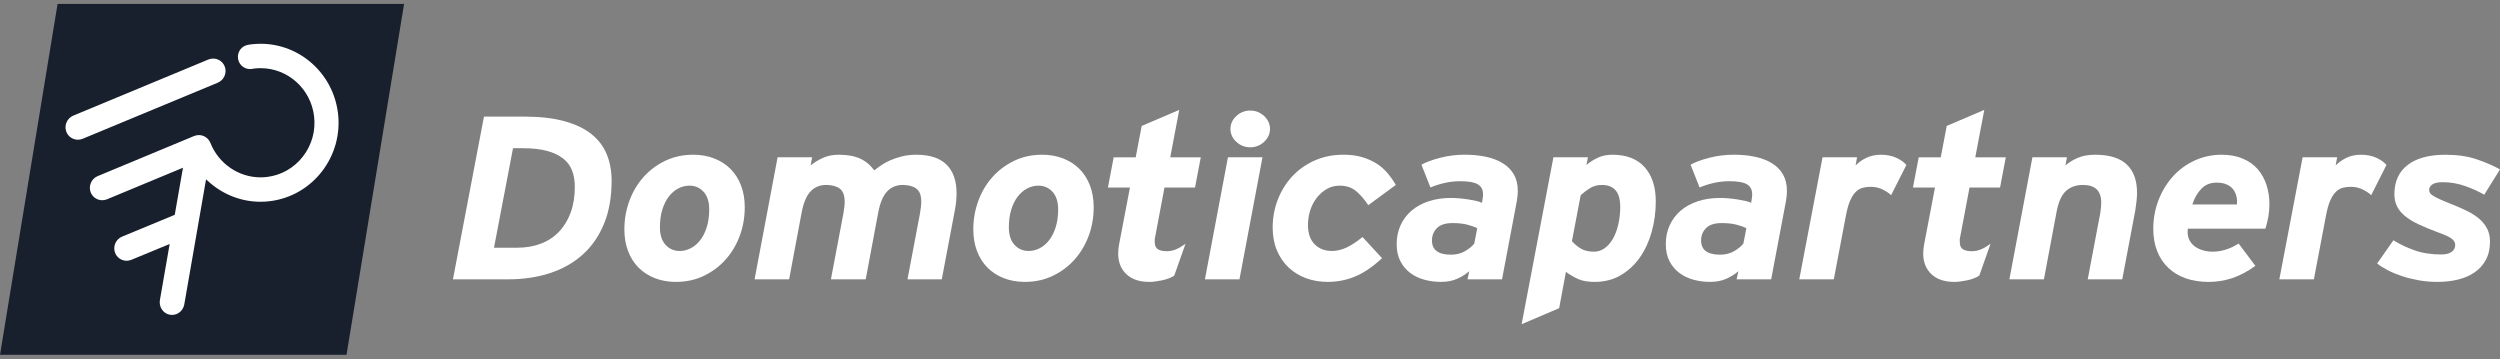
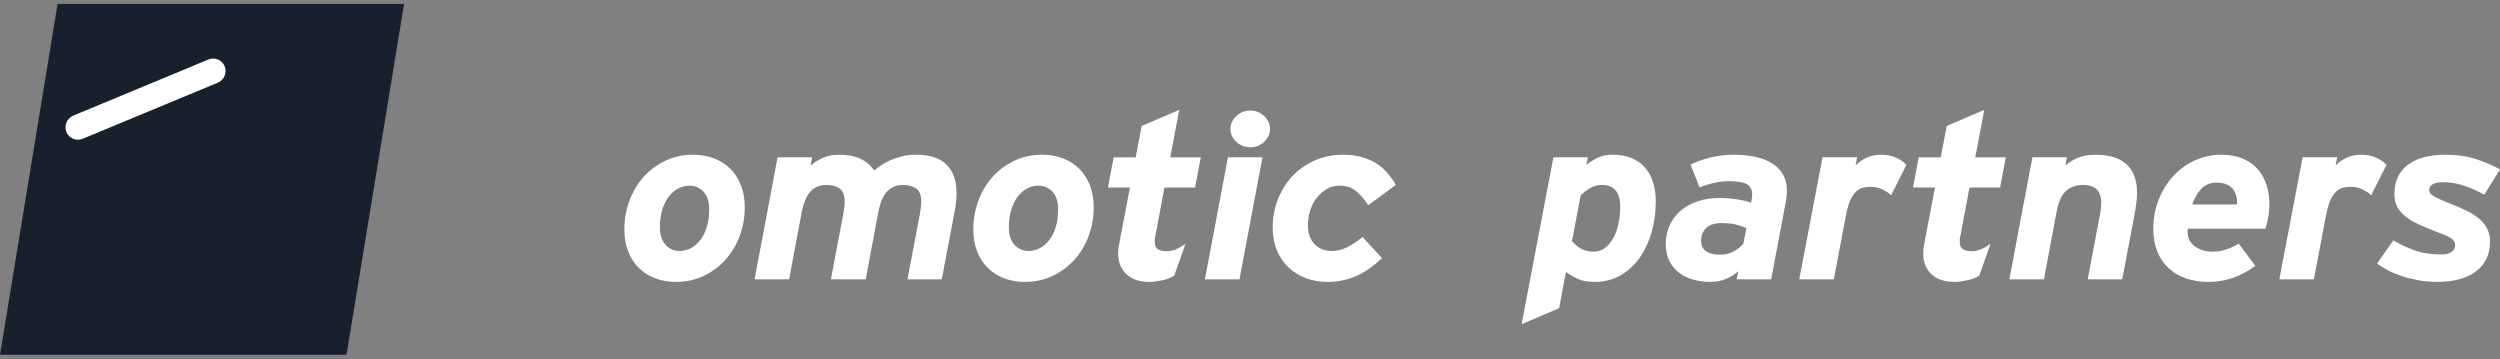
<svg xmlns="http://www.w3.org/2000/svg" id="Layer_1" width="320" height="46" version="1.1" viewBox="0 0 320 46">
  <rect x="0" y="0" width="320" height="46" fill="#808080" stroke="none" />
  <defs>
    <style>
      .st0 {
        fill: none;
      }

      .st1 {
        fill: #fff;
      }

      .st2 {
        fill: #18202e;
      }
    </style>
  </defs>
  <rect class="st0" y=".5" width="320" height="44.912" />
  <g>
    <path class="st2" d="M44.354,45.412H0L7.369.5h44.354l-7.369,44.912Z" />
-     <path class="st1" d="M43.264,14.501c.66,5.535-3.248,10.581-8.715,11.25-.4.05-.805.074-1.205.074-2.412,0-4.747-.894-6.574-2.515l-.395-.35-.092.523-2.696,15.481c-.14.781-.798,1.345-1.567,1.345-.092,0-.185-.005-.277-.024-.859-.153-1.43-1-1.274-1.887l1.155-6.633.095-.535-.497.206-4.41,1.822c-.194.074-.393.118-.599.118-.66,0-1.24-.398-1.48-1.012-.32-.825.092-1.762.923-2.09l6.56-2.714.152-.062.028-.161.93-5.331.092-.535-.497.206-9.212,3.828c-.199.081-.407.125-.62.125-.651,0-1.229-.388-1.472-.99-.159-.393-.156-.829.012-1.225.168-.398.478-.707.878-.875l12.327-5.125c.199-.081.407-.125.618-.125.613,0,1.179.359,1.437.916l.043.082c1.037,2.644,3.599,4.413,6.413,4.413.277,0,.559-.017.833-.05,1.828-.223,3.464-1.155,4.602-2.627,1.139-1.469,1.643-3.299,1.423-5.149-.419-3.507-3.362-6.151-6.847-6.151-.277,0-.556.019-.833.053-.114.012-.227.031-.343.05l-.031.002c-.052.005-.104.01-.159.01-.777,0-1.435-.592-1.527-1.374-.102-.844.471-1.601,1.302-1.728l.239-.041c.05-.007.099-.014.149-.019.4-.048.805-.074,1.205-.074,5.04,0,9.299,3.826,9.905,8.898Z" />
    <path class="st1" d="M28.755,8.486c.161.396.156.832-.01,1.227-.168.398-.481.71-.878.875l-17.275,7.17c-.199.084-.407.125-.618.125-.651,0-1.229-.388-1.473-.988-.331-.817.069-1.762.89-2.102l17.273-7.173c.199-.082.407-.122.62-.122.649,0,1.226.386,1.47.988Z" />
-     <path class="st1" d="M77.309,28.658c-.651,1.577-1.564,2.891-2.739,3.942-1.175,1.052-2.573,1.84-4.196,2.366-1.623.526-3.406.789-5.35.789h-7.047l3.972-20.83h5.126c2.008,0,3.721.193,5.141.58,1.42.387,2.579.937,3.476,1.652.897.714,1.554,1.577,1.97,2.589.416,1.012.625,2.143.625,3.392,0,2.103-.326,3.943-.977,5.52ZM73.225,21.829c-.235-.615-.619-1.131-1.153-1.547-.534-.416-1.217-.739-2.05-.967-.833-.228-1.847-.342-3.043-.342h-1.313l-2.435,12.736h2.947c1.132,0,2.152-.174,3.059-.521.908-.347,1.682-.858,2.322-1.533.641-.674,1.137-1.493,1.49-2.455.352-.962.529-2.058.529-3.288,0-.774-.118-1.468-.353-2.083Z" />
    <path class="st1" d="M80.56,25.712c.427-1.161,1.03-2.177,1.81-3.05.78-.873,1.709-1.567,2.787-2.083,1.078-.516,2.269-.774,3.572-.774.982,0,1.879.159,2.691.476.812.318,1.506.764,2.082,1.339.577.575,1.025,1.28,1.346,2.113.32.833.48,1.765.48,2.797,0,1.289-.214,2.509-.641,3.66-.427,1.151-1.031,2.162-1.81,3.035-.78.873-1.709,1.567-2.787,2.083-1.078.516-2.269.774-3.572.774-.982,0-1.879-.158-2.691-.476-.811-.317-1.506-.764-2.082-1.339-.577-.576-1.025-1.28-1.346-2.113-.32-.833-.48-1.766-.48-2.797,0-1.27.214-2.485.641-3.645ZM85.189,31.336c.48.526,1.084.789,1.81.789.491,0,.966-.119,1.426-.357.459-.238.865-.585,1.217-1.042.352-.456.63-1.017.833-1.681.203-.664.304-1.413.304-2.247,0-.972-.24-1.721-.721-2.247s-1.084-.788-1.81-.788c-.491,0-.966.119-1.425.357-.459.238-.865.585-1.217,1.042-.352.456-.63,1.017-.833,1.681-.203.664-.304,1.413-.304,2.246,0,.972.24,1.721.721,2.247Z" />
    <path class="st1" d="M122.214,26.947l-1.666,8.808h-4.389l1.602-8.451c.043-.278.08-.541.112-.789.032-.248.048-.481.048-.699,0-.813-.213-1.374-.641-1.681-.427-.307-1.003-.461-1.729-.461-.812,0-1.479.278-2.002.833-.524.555-.903,1.458-1.138,2.708l-1.601,8.54h-4.453l1.602-8.451c.042-.278.08-.536.112-.774.032-.238.048-.466.048-.685,0-.833-.214-1.403-.641-1.711-.427-.307-1.004-.461-1.73-.461-.812,0-1.479.278-2.002.833-.523.555-.902,1.458-1.137,2.708l-1.602,8.54h-4.421l2.947-15.622h4.421l-.192,1.042c.406-.337.908-.65,1.506-.937.598-.288,1.302-.431,2.114-.431,1.089,0,1.991.164,2.707.491.715.327,1.319.828,1.81,1.503.235-.179.523-.387.865-.625.341-.238.736-.456,1.185-.655.448-.198.95-.367,1.506-.506.555-.139,1.164-.208,1.825-.208,1.73,0,3.022.421,3.877,1.265.854.843,1.281,2.068,1.281,3.675,0,.714-.075,1.448-.224,2.202Z" />
    <path class="st1" d="M125.224,25.712c.427-1.161,1.031-2.177,1.81-3.05.78-.873,1.709-1.567,2.787-2.083,1.079-.516,2.269-.774,3.572-.774.982,0,1.879.159,2.691.476.811.318,1.505.764,2.082,1.339.577.575,1.025,1.28,1.346,2.113.32.833.48,1.765.48,2.797,0,1.289-.213,2.509-.641,3.66-.427,1.151-1.03,2.162-1.809,3.035-.78.873-1.709,1.567-2.788,2.083-1.078.516-2.269.774-3.571.774-.983,0-1.88-.158-2.691-.476-.812-.317-1.506-.764-2.083-1.339-.576-.576-1.025-1.28-1.345-2.113-.32-.833-.481-1.766-.481-2.797,0-1.27.214-2.485.641-3.645ZM129.853,31.336c.481.526,1.084.789,1.81.789.491,0,.966-.119,1.426-.357.459-.238.865-.585,1.217-1.042.352-.456.63-1.017.833-1.681.203-.664.304-1.413.304-2.247,0-.972-.24-1.721-.721-2.247-.48-.526-1.083-.788-1.81-.788-.491,0-.966.119-1.425.357s-.865.585-1.217,1.042c-.353.456-.63,1.017-.833,1.681-.203.664-.305,1.413-.305,2.246,0,.972.241,1.721.721,2.247Z" />
    <path class="st1" d="M149.054,24.001l-1.185,6.279c-.043.139-.064.262-.064.372v.313c0,.456.133.769.4.937.267.168.646.253,1.137.253.428,0,.833-.084,1.218-.253.384-.169.779-.402,1.185-.699l-1.441,4.077c-.428.278-.962.481-1.602.61-.641.129-1.164.194-1.57.194-1.281,0-2.269-.332-2.963-.997-.694-.664-1.041-1.542-1.041-2.633,0-.317.032-.675.096-1.071l1.41-7.38h-2.82l.737-3.868h2.819l.769-4.017,4.805-2.053-1.153,6.07h3.908l-.737,3.868h-3.908Z" />
    <path class="st1" d="M154.23,35.755l2.948-15.622h4.42l-2.947,15.622h-4.421ZM161.807,18.154c-.502.466-1.095.699-1.778.699s-1.276-.233-1.778-.699c-.502-.466-.753-1.017-.753-1.652s.251-1.185.753-1.652c.502-.466,1.094-.699,1.778-.699s1.276.233,1.778.699c.501.466.752,1.017.752,1.652s-.251,1.185-.752,1.652Z" />
    <path class="st1" d="M173.522,24.418c-.545-.436-1.223-.655-2.035-.655-.619,0-1.175.144-1.666.431-.491.288-.918.664-1.281,1.131-.363.466-.641,1.002-.833,1.607-.192.605-.288,1.225-.288,1.859,0,1.072.283,1.895.849,2.47.565.575,1.308.863,2.226.863.62,0,1.244-.149,1.874-.447.63-.297,1.308-.744,2.034-1.339l2.499,2.708c-1.196,1.111-2.349,1.895-3.46,2.351-1.11.456-2.274.684-3.491.684-1.004,0-1.933-.158-2.788-.476-.854-.317-1.596-.773-2.226-1.369-.63-.595-1.126-1.324-1.49-2.187-.362-.863-.544-1.84-.544-2.931,0-1.23.213-2.405.641-3.526.427-1.121,1.035-2.113,1.825-2.976.791-.863,1.746-1.547,2.868-2.053,1.121-.506,2.365-.759,3.732-.759.875,0,1.655.099,2.338.297.683.198,1.298.466,1.842.804.545.337,1.02.744,1.426,1.22.405.476.769.992,1.089,1.547l-3.524,2.589c-.534-.794-1.073-1.409-1.617-1.845Z" />
-     <path class="st1" d="M194.247,25.087c-.022.208-.054.431-.096.669l-1.89,9.998h-4.421l.224-1.042c-.427.377-.94.699-1.537.967-.598.268-1.293.402-2.083.402-.747,0-1.463-.094-2.146-.283-.683-.188-1.287-.481-1.81-.878-.523-.396-.939-.898-1.249-1.503s-.465-1.334-.465-2.187c0-.873.166-1.671.497-2.395.331-.724.796-1.344,1.393-1.86.598-.516,1.325-.917,2.179-1.205.854-.288,1.815-.432,2.883-.432.384,0,.779.02,1.185.06.406.04.79.089,1.153.149.364.059.689.124.977.193.289.069.508.144.657.223l.096-.625c.021-.099.032-.188.032-.268v-.238c0-.556-.219-.967-.656-1.235-.438-.268-1.191-.402-2.259-.402-.704,0-1.393.079-2.066.238-.673.159-1.255.347-1.746.565l-1.153-2.916c.598-.337,1.404-.635,2.418-.893,1.015-.258,2.056-.387,3.124-.387.982,0,1.89.089,2.723.268.832.179,1.553.456,2.162.833.609.377,1.078.858,1.409,1.443.331.585.497,1.284.497,2.098,0,.218-.011.431-.032.64ZM187.776,28.747c-.513-.129-1.132-.193-1.858-.193-.897,0-1.559.213-1.986.639-.427.427-.641.958-.641,1.592,0,1.21.812,1.815,2.435,1.815.683,0,1.286-.154,1.81-.461.523-.307.913-.629,1.169-.967l.384-1.964c-.362-.179-.8-.332-1.313-.461Z" />
    <path class="st1" d="M211.426,29.64c-.342,1.24-.844,2.336-1.505,3.288-.662.952-1.479,1.716-2.451,2.291-.972.575-2.088.863-3.348.863-.854,0-1.543-.114-2.066-.342-.523-.228-1.063-.54-1.618-.937l-.865,4.642-4.805,2.053,4.069-21.365h4.42l-.192.982c.47-.397.972-.714,1.506-.952.533-.238,1.142-.357,1.826-.357,1.794,0,3.166.531,4.116,1.592.95,1.061,1.426,2.524,1.426,4.389,0,1.329-.171,2.614-.513,3.854ZM205.051,23.674c-.577,0-1.083.134-1.521.402-.438.268-.839.57-1.202.907l-1.121,5.892c.427.457.849.794,1.265,1.012.417.218.935.327,1.554.327.513,0,.977-.154,1.394-.461.416-.307.769-.719,1.057-1.235.288-.516.512-1.126.673-1.83.16-.704.24-1.443.24-2.217,0-1.865-.78-2.797-2.339-2.797Z" />
    <path class="st1" d="M228.695,25.087c-.021.208-.053.431-.095.669l-1.89,9.998h-4.421l.224-1.042c-.427.377-.94.699-1.538.967-.597.268-1.292.402-2.082.402-.748,0-1.463-.094-2.146-.283-.684-.188-1.287-.481-1.81-.878-.524-.396-.94-.898-1.249-1.503-.31-.605-.465-1.334-.465-2.187,0-.873.166-1.671.497-2.395.331-.724.795-1.344,1.393-1.86.598-.516,1.324-.917,2.178-1.205.854-.288,1.815-.432,2.883-.432.385,0,.78.02,1.186.06.405.04.79.089,1.153.149s.689.124.977.193c.288.069.507.144.656.223l.097-.625c.021-.099.032-.188.032-.268v-.238c0-.556-.219-.967-.657-1.235-.438-.268-1.19-.402-2.258-.402-.705,0-1.394.079-2.067.238-.672.159-1.254.347-1.745.565l-1.153-2.916c.597-.337,1.404-.635,2.418-.893,1.015-.258,2.056-.387,3.123-.387.983,0,1.89.089,2.723.268.833.179,1.554.456,2.163.833.608.377,1.078.858,1.409,1.443.331.585.496,1.284.496,2.098,0,.218-.01.431-.032.64ZM222.224,28.747c-.512-.129-1.131-.193-1.858-.193-.896,0-1.558.213-1.985.639-.428.427-.641.958-.641,1.592,0,1.21.811,1.815,2.434,1.815.684,0,1.287-.154,1.81-.461.524-.308.914-.63,1.17-.967l.384-1.964c-.363-.179-.801-.332-1.314-.461Z" />
    <path class="st1" d="M241.006,24.269c-.47-.238-.982-.357-1.538-.357-.363,0-.704.04-1.025.119-.32.079-.619.253-.897.521-.278.268-.523.65-.737,1.146-.213.496-.395,1.15-.544,1.964l-1.538,8.094h-4.421l2.98-15.622h4.42l-.192,1.042c.384-.397.849-.724,1.394-.982.544-.258,1.158-.387,1.841-.387.748,0,1.405.129,1.971.387.566.258.998.566,1.297.922l-1.954,3.868c-.235-.238-.587-.476-1.057-.714Z" />
    <path class="st1" d="M252.099,24.001l-1.186,6.279c-.042.139-.063.262-.063.372v.313c0,.456.133.769.4.937.267.168.646.253,1.137.253.427,0,.833-.084,1.217-.253.385-.169.78-.402,1.186-.699l-1.442,4.077c-.427.278-.961.481-1.601.61-.641.129-1.165.194-1.57.194-1.281,0-2.269-.332-2.964-.997-.693-.664-1.041-1.542-1.041-2.633,0-.317.032-.675.097-1.071l1.409-7.38h-2.819l.737-3.868h2.819l.769-4.017,4.805-2.053-1.153,6.07h3.908l-.737,3.868h-3.908Z" />
    <path class="st1" d="M273.475,25.757c-.043.397-.096.794-.16,1.19l-1.666,8.808h-4.421l1.602-8.451c.043-.278.075-.526.096-.744.022-.218.032-.427.032-.625,0-1.508-.779-2.261-2.338-2.261-.897,0-1.629.263-2.195.788-.566.526-.966,1.443-1.201,2.753l-1.602,8.54h-4.421l2.948-15.622h4.42l-.192,1.042c.427-.377.951-.699,1.57-.967.619-.268,1.367-.402,2.242-.402,1.815,0,3.161.417,4.037,1.25.875.833,1.313,2.034,1.313,3.601,0,.337-.021.704-.064,1.101Z" />
    <path class="st1" d="M290.356,27.691c-.085.516-.213,1.041-.384,1.577h-9.93c-.065.536-.011.992.16,1.369.171.377.416.68.736.908.321.228.678.397,1.074.506.395.109.784.164,1.169.164,1.153,0,2.274-.347,3.363-1.041l2.147,2.857c-1.025.734-2.024,1.259-2.996,1.577-.971.318-1.97.476-2.995.476-1.089,0-2.066-.154-2.931-.461-.865-.307-1.607-.754-2.226-1.339-.62-.585-1.095-1.299-1.426-2.142-.331-.843-.496-1.79-.496-2.842,0-1.329.229-2.574.689-3.735.458-1.161,1.078-2.167,1.857-3.02.78-.853,1.704-1.523,2.771-2.009,1.068-.486,2.211-.729,3.428-.729,1.047,0,1.959.168,2.739.506.78.337,1.415.794,1.906,1.369.491.575.86,1.245,1.105,2.009.246.764.369,1.582.369,2.455,0,.516-.043,1.032-.129,1.547ZM286.256,25.102c-.085-.337-.23-.635-.432-.893-.203-.258-.481-.461-.833-.61-.353-.149-.775-.223-1.266-.223-.811,0-1.468.268-1.97.803-.502.536-.881,1.2-1.137,1.994h5.702c.043-.377.022-.734-.064-1.071Z" />
    <path class="st1" d="M302.455,24.269c-.47-.238-.982-.357-1.538-.357-.363,0-.704.04-1.024.119-.321.079-.62.253-.898.521-.277.268-.523.65-.737,1.146-.213.496-.394,1.15-.544,1.964l-1.538,8.094h-4.42l2.979-15.622h4.421l-.193,1.042c.385-.397.849-.724,1.394-.982.545-.258,1.158-.387,1.842-.387.747,0,1.404.129,1.97.387.566.258.998.566,1.297.922l-1.954,3.868c-.235-.238-.587-.476-1.057-.714Z" />
    <path class="st1" d="M315.563,23.823c-.95-.337-1.905-.506-2.867-.506-.619,0-1.067.094-1.345.283-.278.188-.417.422-.417.699,0,.119.027.238.08.357.054.119.187.248.401.387.214.139.528.303.945.491.416.188.977.422,1.682.699.704.278,1.345.565,1.922.863.576.298,1.068.63,1.474.997.405.367.72.779.944,1.235.224.456.337.982.337,1.577,0,.913-.176,1.696-.529,2.351-.352.655-.833,1.19-1.441,1.607-.609.417-1.319.724-2.13.922-.812.198-1.688.298-2.627.298-.833,0-1.634-.069-2.403-.208-.769-.139-1.484-.317-2.146-.536-.662-.218-1.26-.466-1.794-.744-.534-.278-.994-.565-1.378-.863l2.082-2.976c.791.496,1.688.922,2.691,1.28,1.004.357,2.147.536,3.428.536.577,0,1.02-.109,1.329-.327.31-.218.465-.516.465-.893,0-.298-.144-.561-.433-.788-.288-.228-.849-.491-1.681-.789-.961-.357-1.794-.699-2.499-1.026-.705-.327-1.292-.679-1.762-1.056-.47-.377-.822-.793-1.057-1.25-.235-.456-.352-.982-.352-1.577,0-1.627.566-2.876,1.698-3.749,1.131-.873,2.744-1.309,4.836-1.309,1.538,0,2.884.198,4.037.595,1.153.397,2.136.823,2.947,1.28l-2.018,3.243c-.662-.397-1.468-.764-2.419-1.101Z" />
  </g>
</svg>